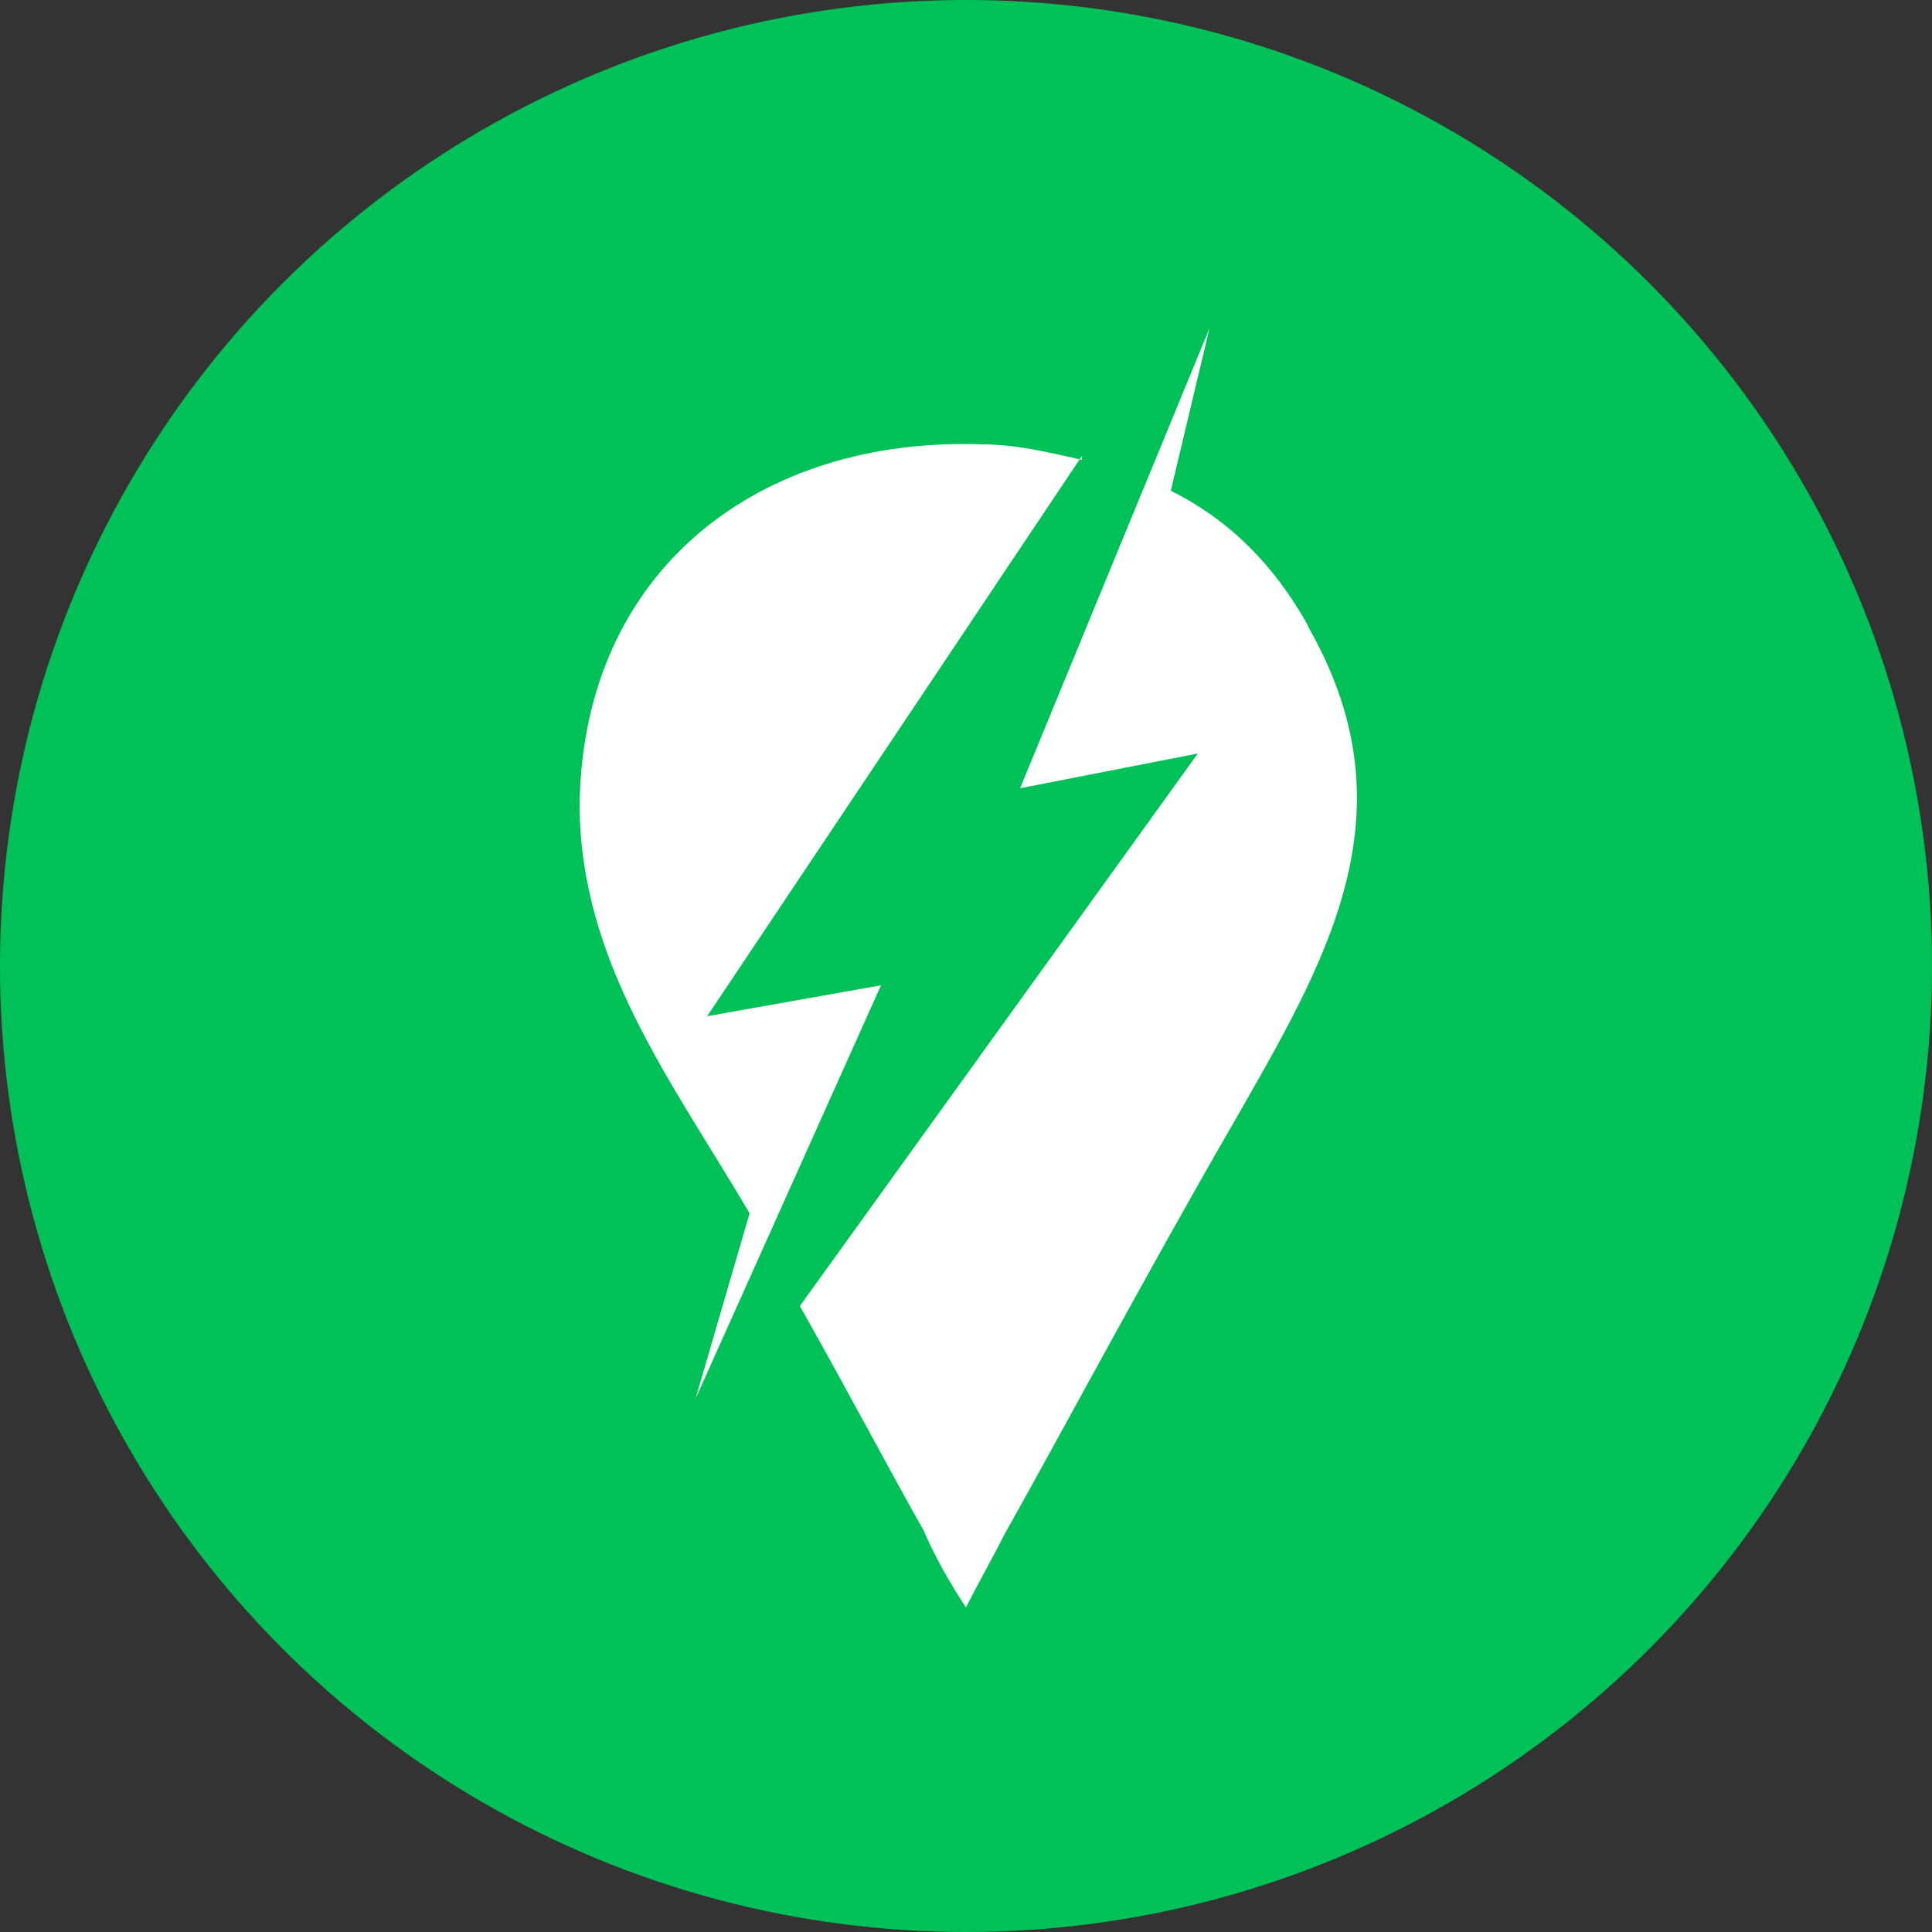
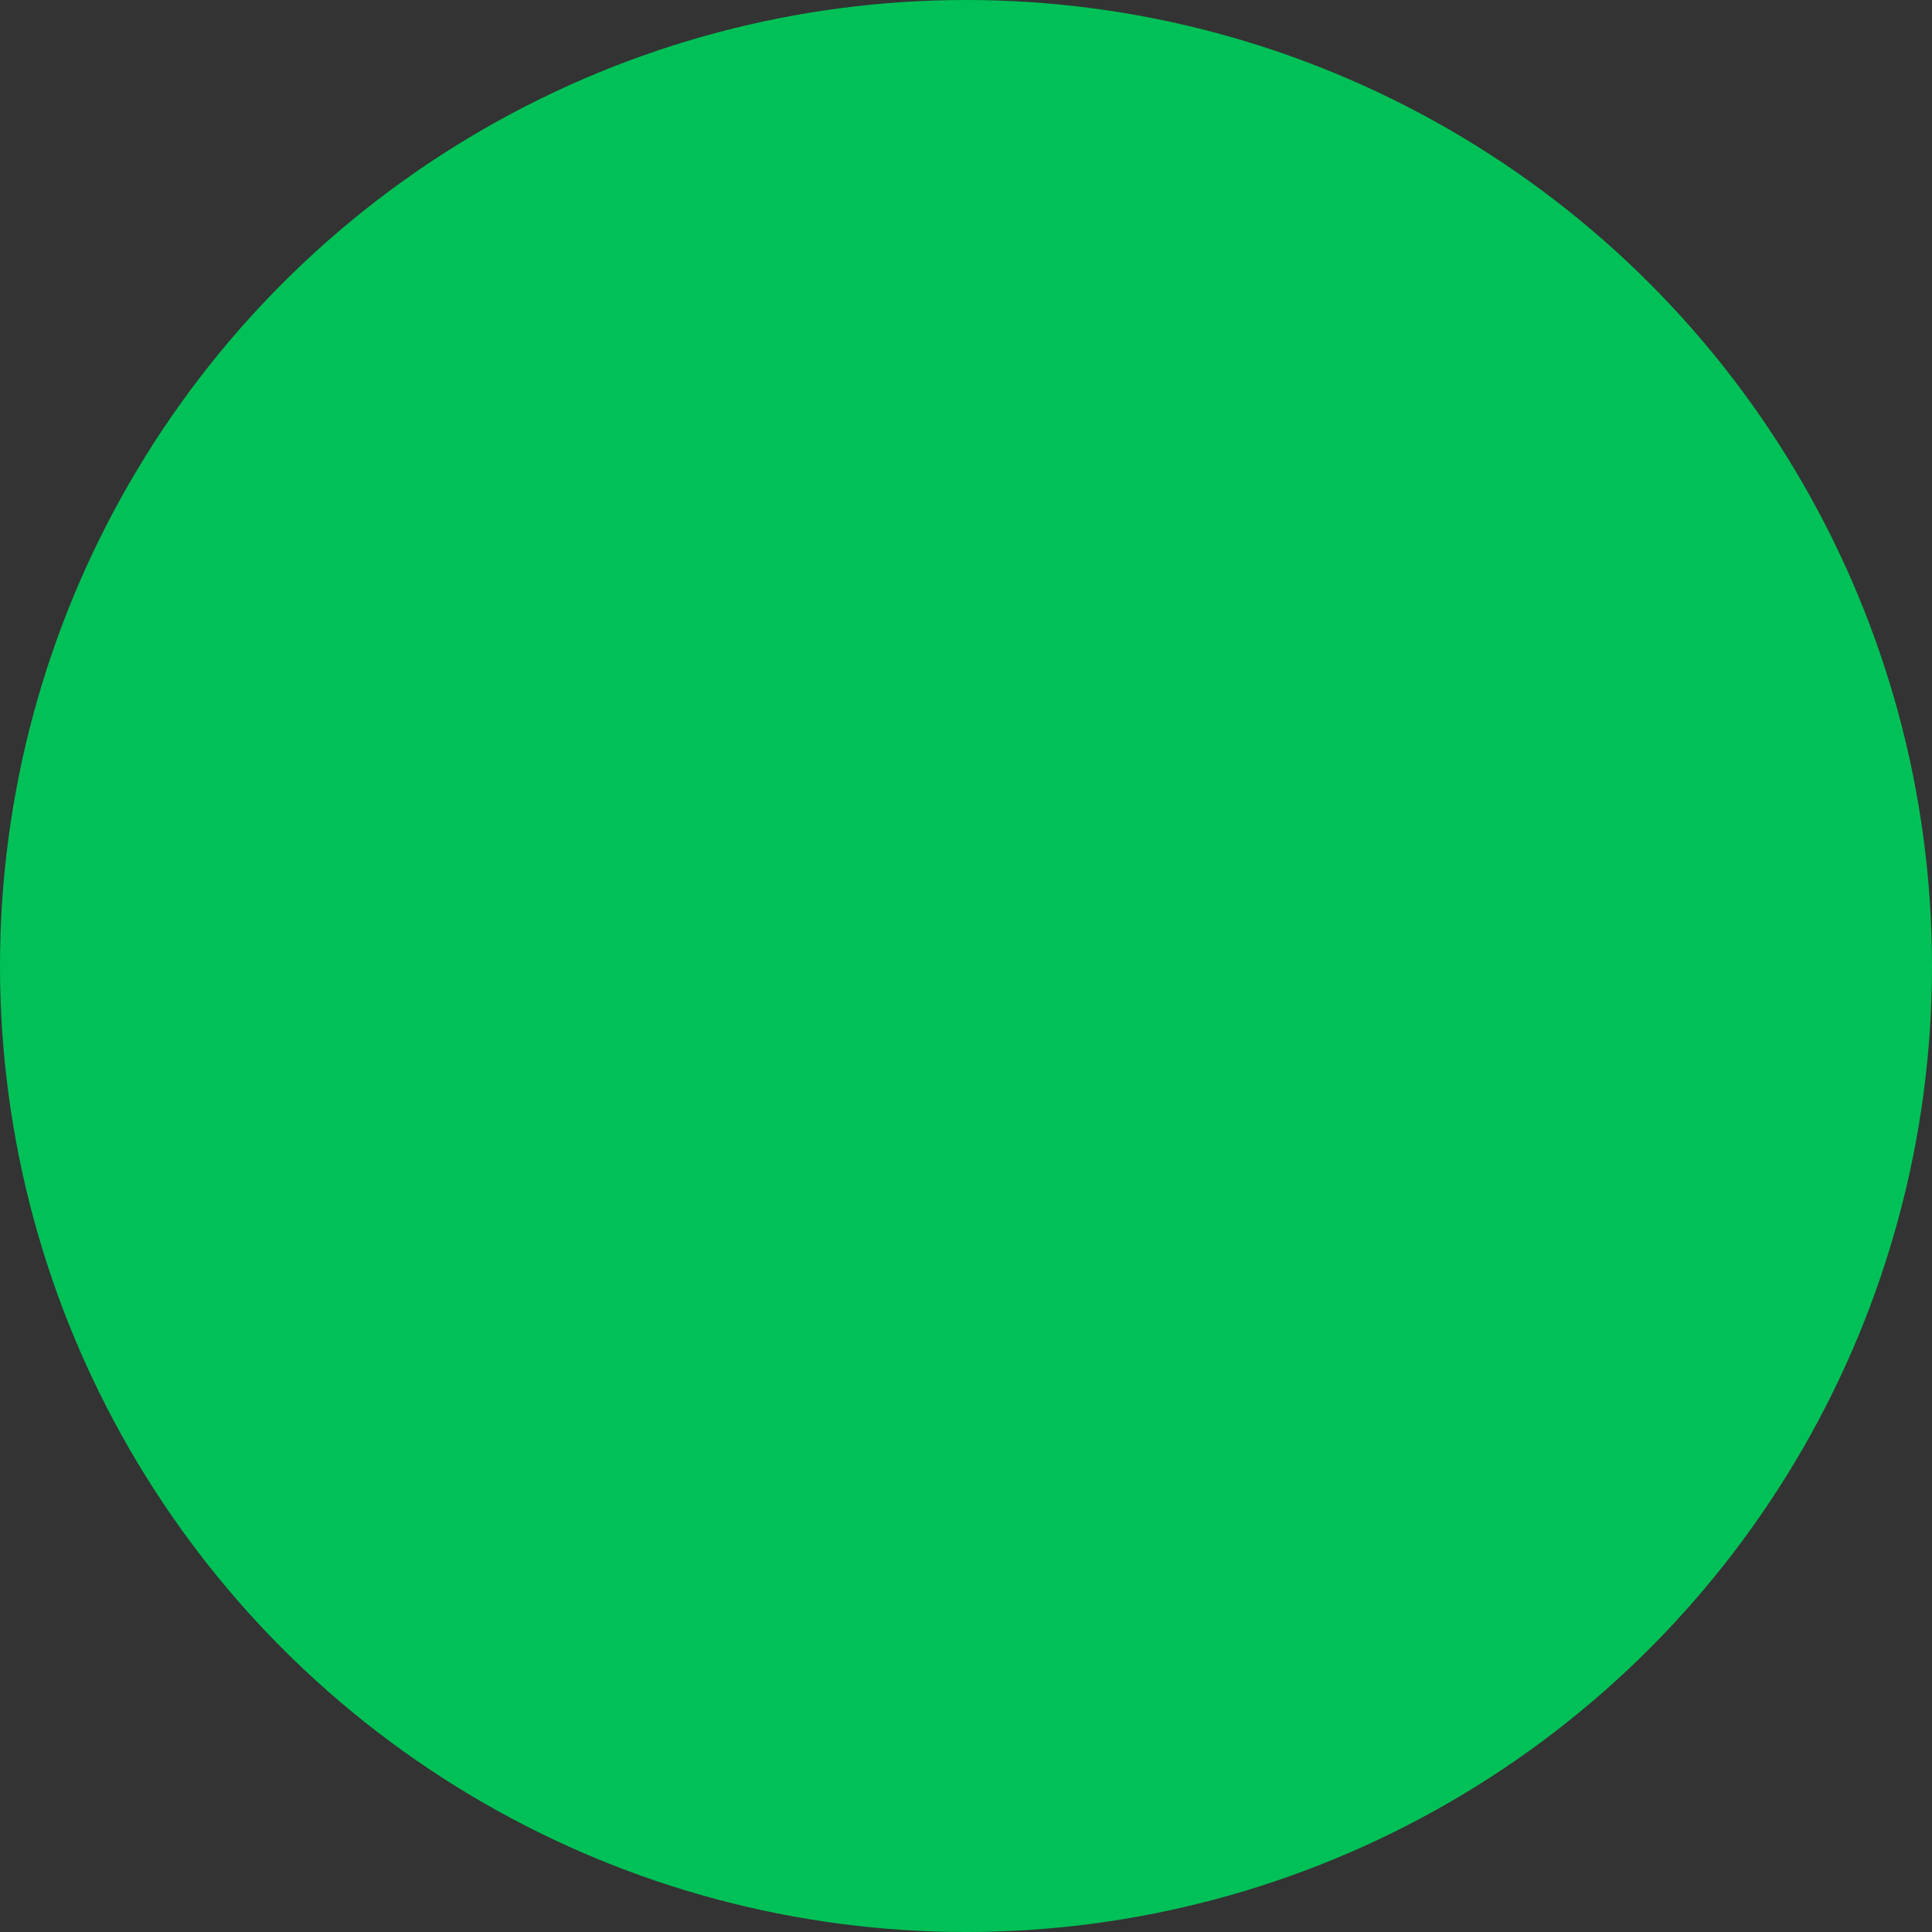
<svg xmlns="http://www.w3.org/2000/svg" id="Layer_1" version="1.1" viewBox="0 0 50 50">
  <rect x="0" y="0" width="50" height="50" fill="#333333" stroke="none" />
  <defs>
    <style>
      .st0, .st1 {
        fill: #fff;
      }

      .st1 {
        fill-rule: evenodd;
      }

      .st2 {
        fill: #00c157;
      }
    </style>
  </defs>
  <circle class="st2" cx="25" cy="25" r="25" />
  <g>
-     <path class="st0" d="M28,11.9c-.9-.2-1.7-.4-2.6-.4-5.7-.2-10.3,3.2-10.4,9.3,0,4.1,2.4,7.2,4.4,10.6l-1.4,4.8,4.8-10.7-4.5.8,9.7-14.5Z" />
-     <path class="st1" d="M33.8,16.1c-.8-1.4-1.9-2.6-3.5-3.4l1-4.2-4.9,11.9,4.6-.9-10.3,14.3c1.3,2.3,2.4,4.4,3.2,5.8.3.7.7,1.4,1.1,2,.3-.6.7-1.3,1-1.9,1.3-2.3,3.7-6.8,5.9-10.6,2.4-4.2,4.7-8,2-12.8" />
-   </g>
+     </g>
</svg>